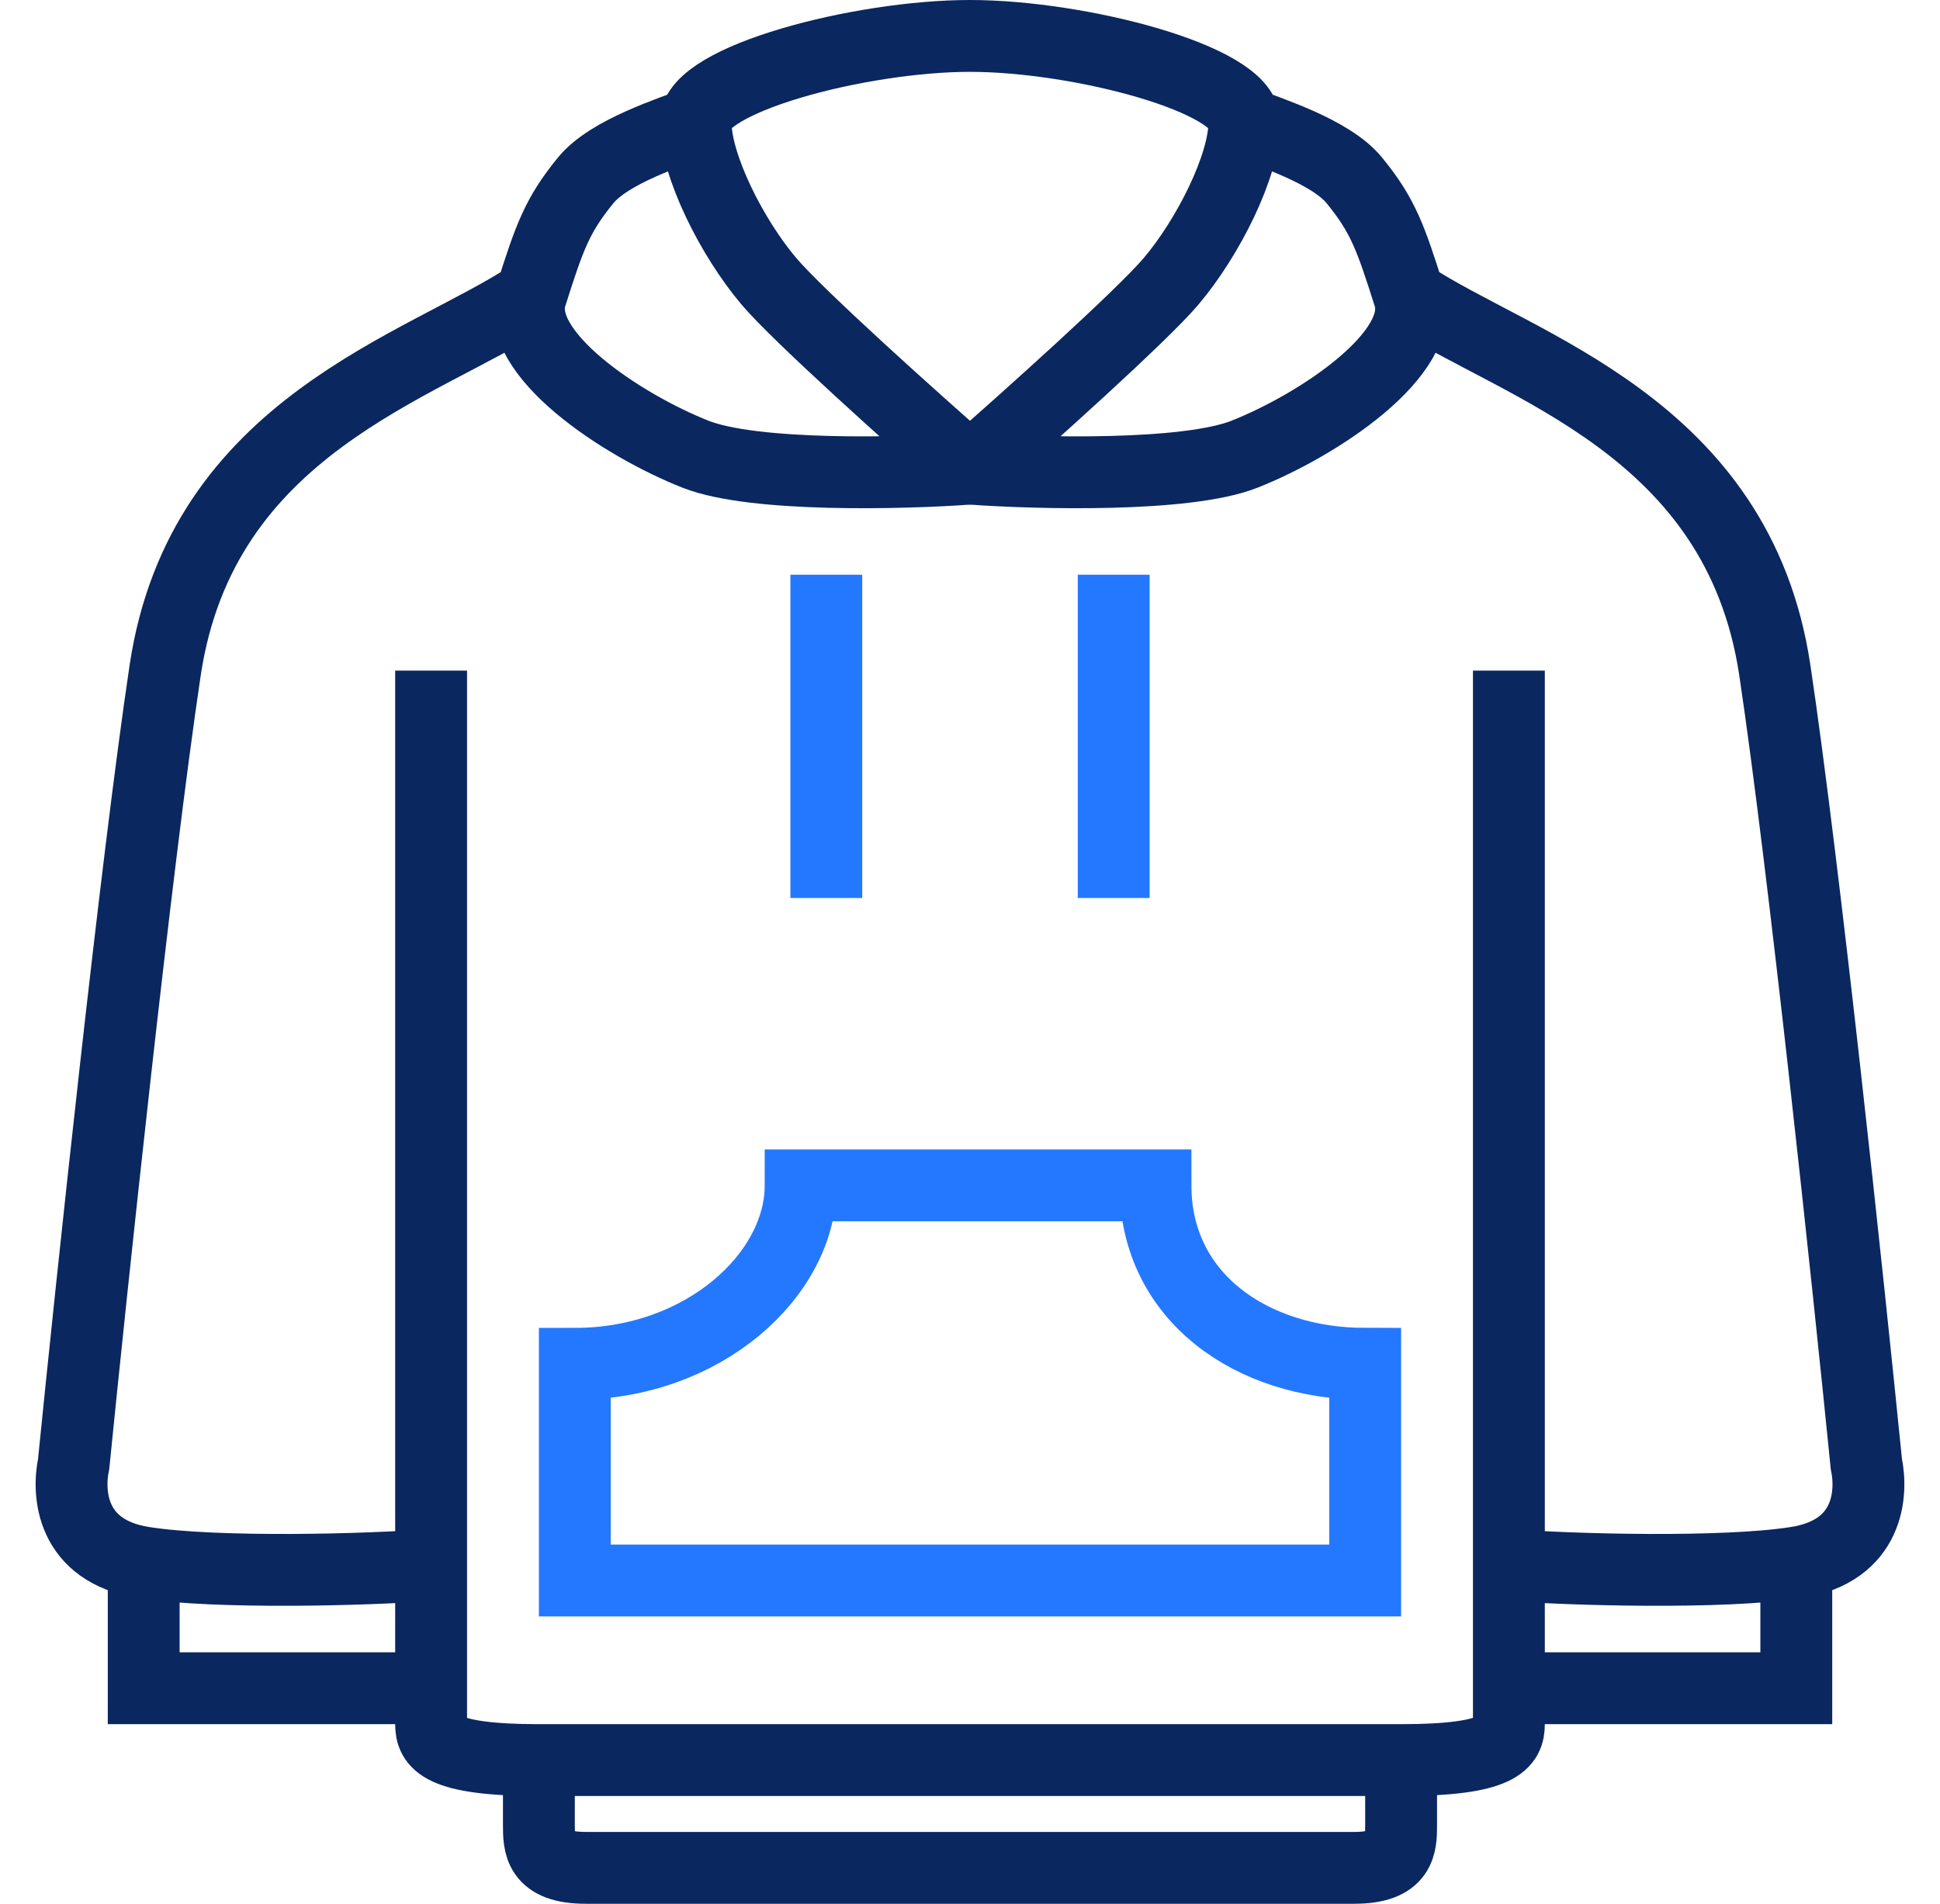
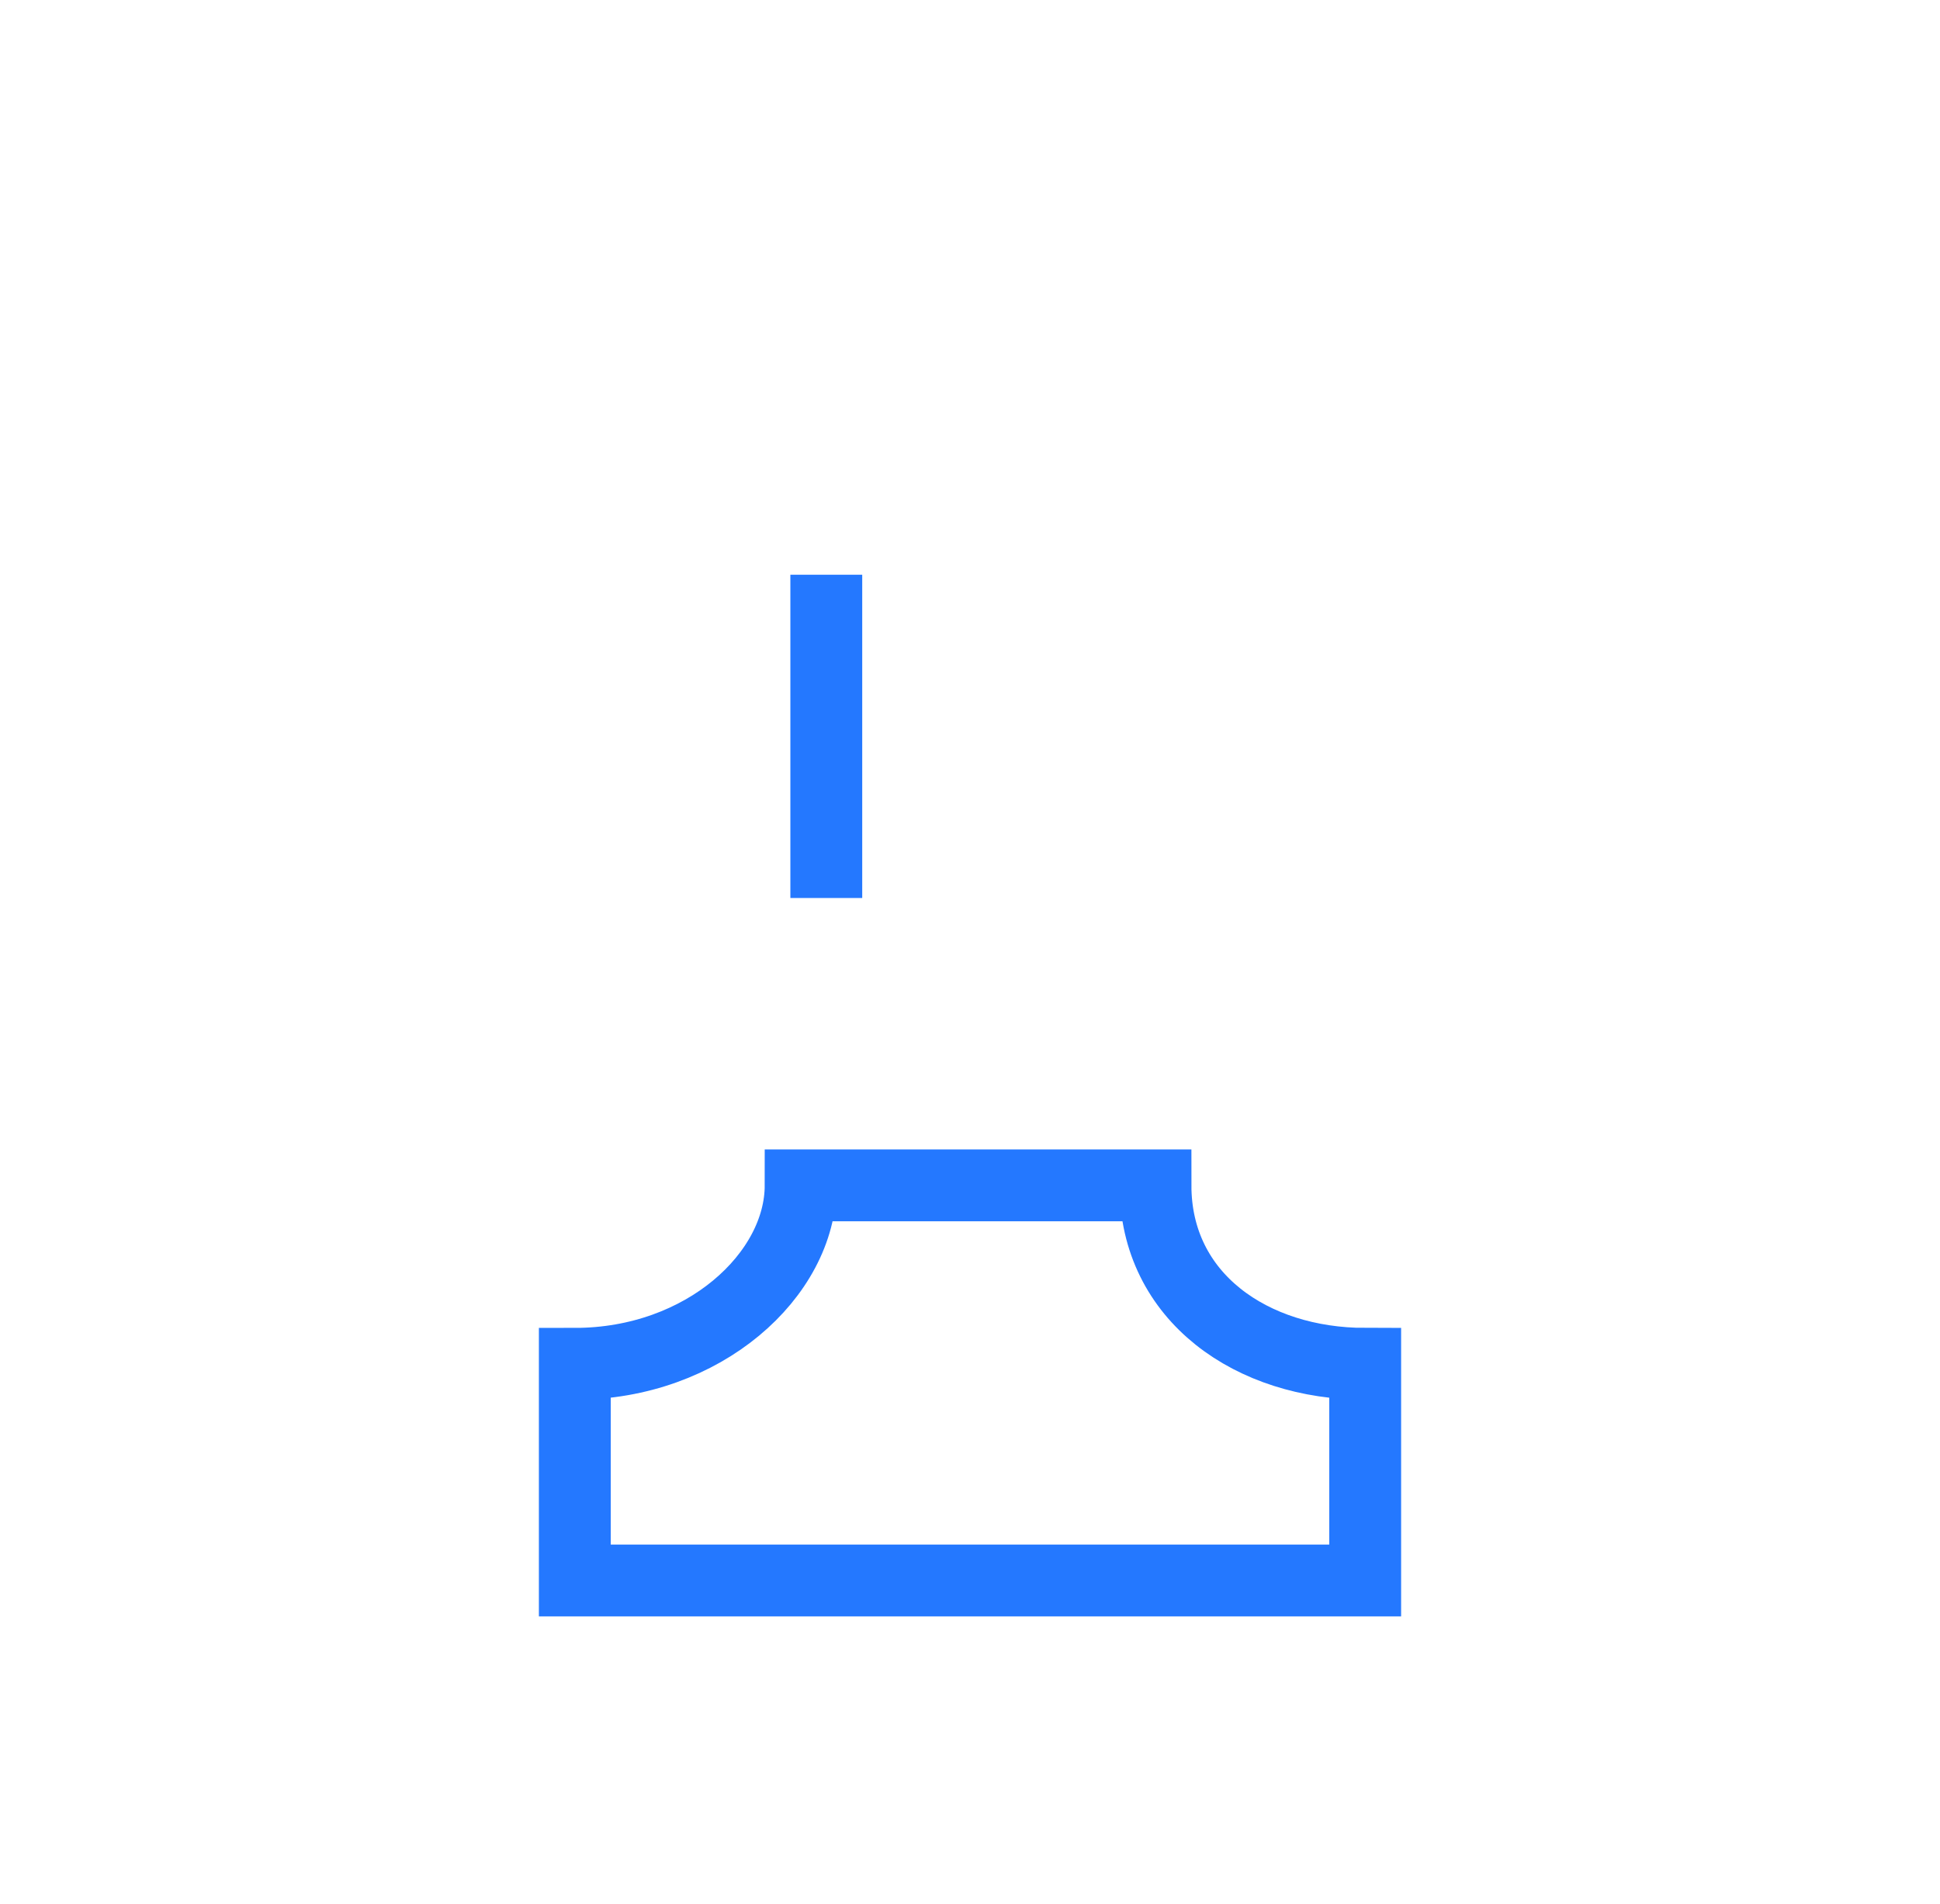
<svg xmlns="http://www.w3.org/2000/svg" width="54" height="53" viewBox="0 0 54 53" fill="none">
  <path d="M16 44V37.968C19.592 37.968 22.286 35.484 22.286 33H32.163C32.163 36.12 34.857 37.968 38 37.968V44H16Z" stroke="#2478FF" stroke-width="2" />
-   <path d="M27 1C23.945 1 19.362 2.205 19.362 3.409M19.362 3.409C19.362 4.614 20.38 6.622 21.399 7.827C22.213 8.791 25.472 11.709 27 13.047C25.133 13.181 20.991 13.288 19.362 12.646C17.325 11.842 14.27 9.835 14.779 8.228M19.362 3.409C18.683 3.677 16.965 4.213 16.307 5.016C15.5 6 15.289 6.622 14.779 8.228M14.779 8.228C11.724 10.236 5.614 11.842 4.596 18.669C3.781 24.131 2.559 35.669 2.05 40.756C1.88 41.559 1.963 43.179 4 43.5M4 43.5C6.037 43.821 10.303 43.701 12 43.567M4 43.5L4 47H12V18.669V48C12 48.5 12.221 49 15 49M15 49C17.037 49 23.775 49 27 49M15 49C15 49.402 15 50.474 15 50.795C15 51.365 15 52 16.307 52H27" stroke="#0A275F" stroke-width="2" />
-   <path d="M27 1C30.055 1 34.638 2.205 34.638 3.409M34.638 3.409C34.638 4.614 33.62 6.622 32.601 7.827C31.787 8.791 28.528 11.709 27 13.047C28.867 13.181 33.009 13.288 34.638 12.646C36.675 11.842 39.73 9.835 39.221 8.228M34.638 3.409C35.317 3.677 37.035 4.213 37.693 5.016C38.5 6 38.711 6.622 39.221 8.228M39.221 8.228C42.276 10.236 48.386 11.842 49.404 18.669C50.219 24.131 51.441 35.669 51.95 40.756C52.12 41.559 52.037 43.179 50 43.5M50 43.5C47.963 43.821 43.697 43.701 42 43.567M50 43.5L50 47H42V18.669V48C42 48.5 41.779 49 39 49M39 49C36.963 49 30.225 49 27 49M39 49C39 49.402 39 50.474 39 50.795C39 51.365 39 52 37.693 52H27" stroke="#0A275F" stroke-width="2" />
  <line x1="23" y1="16" x2="23" y2="25" stroke="#2478FF" stroke-width="2" />
-   <line x1="31" y1="16" x2="31" y2="25" stroke="#2478FF" stroke-width="2" />
</svg>